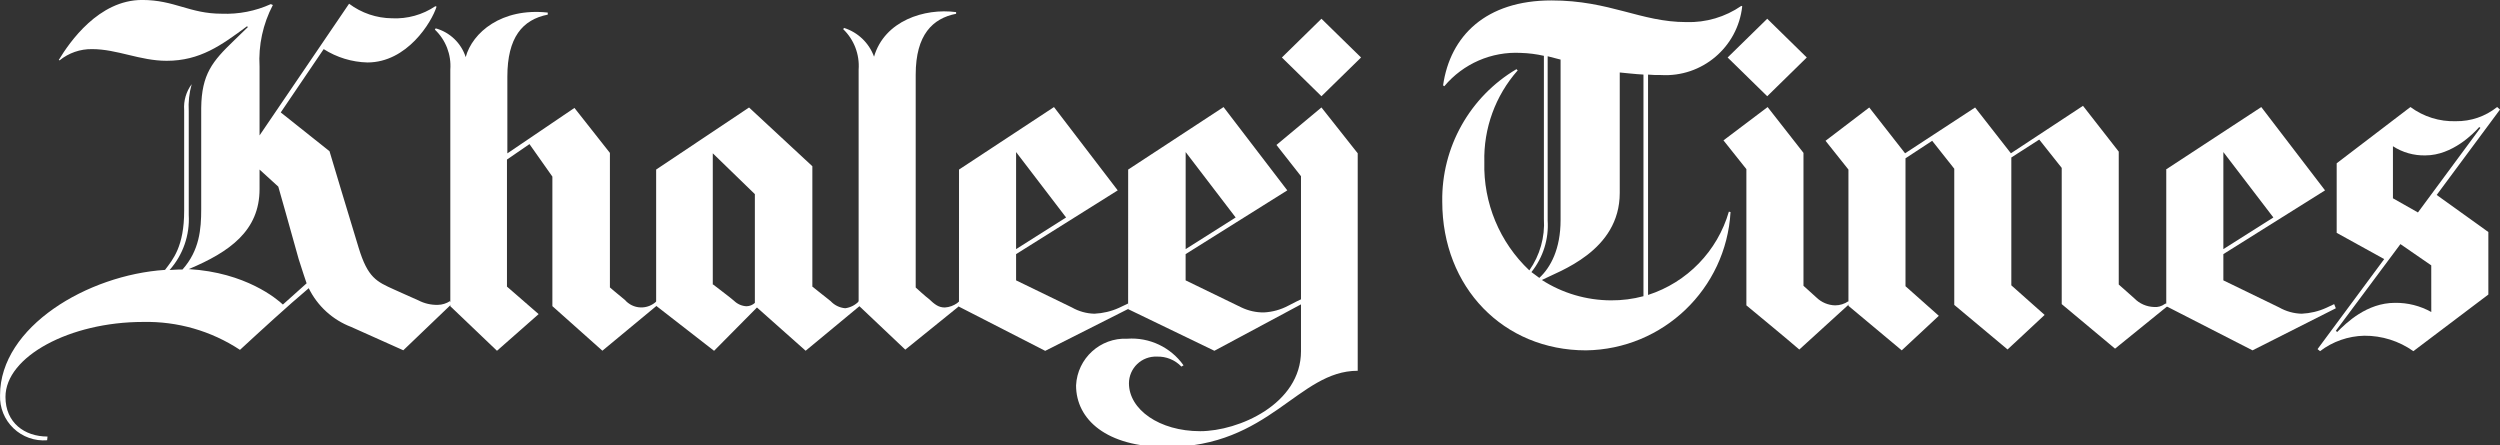
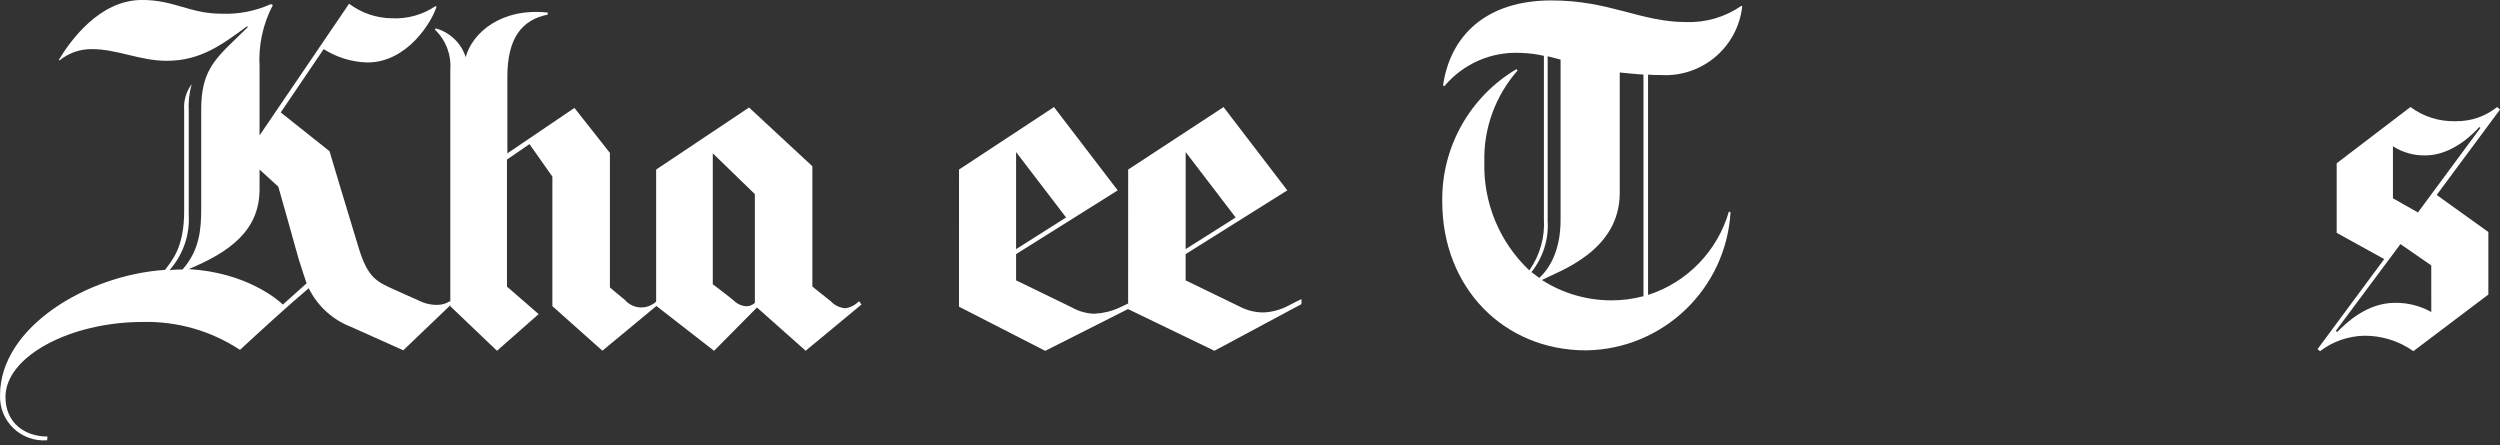
<svg xmlns="http://www.w3.org/2000/svg" width="275px" height="49px" viewBox="0 0 275 49">
  <rect x="0" y="0" width="275" height="49" fill="#333333" stroke="none" />
  <g id="surface1">
-     <path style=" stroke:none;fill-rule:nonzero;fill:rgb(100%,100%,100%);fill-opacity:1;" d="M 94.449 7.652 C 94.57 5.992 93.949 4.363 92.75 3.207 L 92.844 3.07 C 94.375 3.555 95.594 4.723 96.145 6.234 C 97.289 2.293 101.688 0.871 105.172 1.332 L 105.172 1.516 C 102.605 2.016 100.727 3.809 100.727 8.207 L 100.727 31.625 C 100.727 31.625 101.824 32.633 102.148 32.859 C 102.836 33.504 103.246 33.824 103.934 33.824 C 104.43 33.793 104.91 33.621 105.309 33.324 C 105.379 33.254 105.457 33.195 105.539 33.141 L 105.766 33.461 L 99.582 38.461 L 94.449 33.602 Z M 94.449 7.652 " />
    <path style=" stroke:none;fill-rule:nonzero;fill:rgb(100%,100%,100%);fill-opacity:1;" d="M 72.449 33.453 L 72.223 33.133 C 71.75 33.594 71.109 33.844 70.449 33.816 C 69.789 33.793 69.172 33.492 68.738 32.992 C 67.777 32.215 67.09 31.617 67.09 31.617 L 67.09 16.82 L 63.188 11.871 L 55.809 16.871 L 55.809 8.438 C 55.809 4.129 57.461 2.16 60.254 1.609 L 60.254 1.383 C 55.168 0.832 51.961 3.582 51.227 6.281 C 50.73 4.738 49.488 3.551 47.926 3.117 L 47.836 3.258 C 49.035 4.395 49.656 6.008 49.535 7.656 L 49.535 33.684 L 54.668 38.586 L 59.25 34.551 L 55.766 31.527 L 55.766 17.551 L 58.242 15.852 L 60.762 19.426 L 60.762 33.676 L 66.262 38.578 Z M 72.449 33.453 " />
-     <path style=" stroke:none;fill-rule:nonzero;fill:rgb(100%,100%,100%);fill-opacity:1;" d="M 149.715 6.324 L 145.359 10.586 L 141.008 6.324 L 145.359 2.062 Z M 130.191 40.188 C 128.781 38.199 126.438 37.086 124.004 37.258 C 121.031 37.121 118.512 39.418 118.367 42.391 C 118.367 46.148 121.715 49.172 128.312 49.172 C 139.676 49.172 142.793 40.785 149.348 40.785 L 149.348 16.863 L 145.359 11.82 L 140.41 15.945 L 143.109 19.383 L 143.109 38.629 C 143.109 44.449 136.234 47.43 132.02 47.43 C 127.527 47.43 124.184 45.047 124.184 42.16 C 124.188 41.359 124.516 40.594 125.098 40.039 C 125.676 39.488 126.453 39.195 127.254 39.227 C 128.27 39.191 129.254 39.59 129.953 40.324 Z M 130.191 40.188 " />
    <path style=" stroke:none;fill-rule:nonzero;fill:rgb(100%,100%,100%);fill-opacity:1;" d="M 31.117 33.5 L 33.727 31.164 C 33.637 30.887 33.27 29.836 32.855 28.504 C 31.984 25.344 30.613 20.531 30.613 20.531 L 28.551 18.652 L 28.551 20.801 C 28.551 25.383 25.25 27.719 20.762 29.602 C 27.039 29.969 30.477 32.898 31.117 33.5 M 30.016 0.551 C 28.922 2.637 28.414 4.98 28.551 7.332 L 28.551 14.895 L 38.398 0.41 C 39.762 1.434 41.418 1.996 43.121 2.012 C 44.809 2.094 46.484 1.629 47.887 0.684 L 48.023 0.73 C 47.473 2.469 44.77 6.871 40.414 6.871 C 38.707 6.828 37.047 6.32 35.605 5.402 L 30.883 12.367 L 36.246 16.633 C 36.246 16.633 38.535 24.285 39.453 27.262 C 40.461 30.562 41.426 30.977 43.355 31.848 C 44.133 32.215 44.91 32.531 46.012 33.035 C 46.676 33.383 47.418 33.555 48.164 33.535 C 48.641 33.527 49.098 33.383 49.496 33.125 L 49.723 33.398 L 44.363 38.531 C 44.363 38.531 41.016 37.02 38.633 35.965 C 36.594 35.188 34.922 33.664 33.961 31.703 C 31.621 33.676 28.734 36.332 26.398 38.484 C 23.234 36.398 19.512 35.328 15.723 35.414 C 7.703 35.414 0.602 39.215 0.602 43.664 C 0.602 46.508 2.707 48.02 5.227 48.02 L 5.184 48.43 C 3.82 48.539 2.473 48.059 1.484 47.113 C 0.496 46.172 -0.043 44.848 0.004 43.48 C 0.004 35.922 9.672 30.238 18.152 29.688 C 19.023 28.539 20.258 27.121 20.258 23.18 L 20.258 12.102 C 20.184 11.086 20.477 10.078 21.086 9.258 C 20.812 10.227 20.703 11.234 20.762 12.238 L 20.762 23.648 C 20.887 25.863 20.129 28.039 18.656 29.699 C 18.977 29.699 19.254 29.652 19.57 29.652 L 20.07 29.652 C 21.949 27.543 22.133 25.207 22.133 23.008 L 22.133 11.867 C 22.18 8.156 23.371 6.738 25.707 4.492 C 26.258 3.941 26.855 3.391 27.266 2.98 L 27.176 2.887 C 24.332 4.996 21.996 6.688 18.328 6.688 C 15.398 6.688 12.879 5.402 10.129 5.402 C 8.828 5.383 7.562 5.82 6.555 6.641 L 6.465 6.594 C 7.656 4.625 10.863 -0.004 15.629 -0.004 C 19.203 -0.004 20.852 1.508 24.383 1.508 C 26.242 1.582 28.094 1.223 29.789 0.453 Z M 30.016 0.551 " />
    <path style=" stroke:none;fill-rule:nonzero;fill:rgb(100%,100%,100%);fill-opacity:1;" d="M 111.77 27.402 L 117.27 23.922 L 111.77 16.727 Z M 105.492 18.652 L 115.938 11.777 L 122.949 20.941 L 111.77 27.953 L 111.77 30.84 C 111.77 30.84 116.305 33.039 117.91 33.82 C 118.664 34.25 119.516 34.488 120.387 34.508 C 121.316 34.465 122.234 34.25 123.086 33.863 C 123.637 33.59 124.141 33.363 124.141 33.363 L 124.141 33.965 L 114.973 38.594 L 105.488 33.734 Z M 105.492 18.652 " />
-     <path style=" stroke:none;fill-rule:nonzero;fill:rgb(100%,100%,100%);fill-opacity:1;" d="M 244.57 27.402 L 250.07 23.922 L 244.57 16.727 Z M 238.246 18.652 L 248.742 11.777 L 255.754 20.941 L 244.57 27.953 L 244.57 30.84 C 244.57 30.84 249.109 33.039 250.711 33.82 C 251.469 34.25 252.316 34.488 253.188 34.508 C 254.121 34.465 255.035 34.25 255.887 33.863 C 256.07 33.773 256.758 33.453 256.758 33.453 L 256.941 33.91 L 247.777 38.539 L 238.289 33.68 L 238.289 18.652 Z M 238.246 18.652 " />
    <path style=" stroke:none;fill-rule:nonzero;fill:rgb(100%,100%,100%);fill-opacity:1;" d="M 130.422 27.402 L 135.922 23.922 L 130.422 16.727 Z M 124.098 18.652 L 134.59 11.777 L 141.602 20.941 L 130.418 27.953 L 130.418 30.84 C 130.418 30.84 134.957 33.039 136.559 33.82 C 137.332 34.188 138.18 34.379 139.035 34.367 C 139.965 34.32 140.871 34.07 141.691 33.637 C 142.191 33.359 143.16 32.902 143.16 32.902 L 143.16 33.453 L 133.582 38.586 L 124.094 34.004 Z M 124.098 18.652 " />
    <path style=" stroke:none;fill-rule:nonzero;fill:rgb(100%,100%,100%);fill-opacity:1;" d="M 72.176 18.652 L 82.395 11.824 L 89.359 18.285 L 89.359 31.527 C 89.359 31.527 90.414 32.352 91.375 33.129 C 91.793 33.578 92.363 33.855 92.977 33.906 C 93.555 33.828 94.086 33.555 94.488 33.129 L 94.762 33.496 L 88.621 38.582 L 83.266 33.824 L 78.547 38.59 L 72.176 33.637 Z M 78.453 31.301 C 78.453 31.301 80.379 32.766 80.742 33.086 C 81.113 33.449 81.602 33.664 82.117 33.688 C 82.461 33.68 82.785 33.547 83.035 33.32 L 83.035 21.355 L 78.406 16.863 L 78.406 31.301 Z M 78.453 31.301 " />
-     <path style=" stroke:none;fill-rule:nonzero;fill:rgb(100%,100%,100%);fill-opacity:1;" d="M 221.199 16.863 L 217.262 11.824 L 209.559 16.863 L 205.617 11.824 L 200.809 15.488 L 203.328 18.652 L 203.328 33.641 L 209.191 38.539 L 213.27 34.738 L 209.605 31.484 L 209.605 17.414 L 212.539 15.488 L 214.969 18.559 L 214.969 33.539 L 220.832 38.441 L 224.91 34.641 L 221.246 31.387 L 221.246 17.324 L 224.316 15.352 L 226.789 18.469 L 226.789 33.453 L 232.656 38.352 L 238.477 33.633 L 238.293 33.359 L 238.109 33.449 C 237.777 33.691 237.371 33.805 236.965 33.77 C 236.133 33.75 235.344 33.406 234.766 32.809 C 234.305 32.398 233.062 31.297 233.062 31.297 L 233.062 16.68 L 229.129 11.641 Z M 221.199 16.863 " />
    <path style=" stroke:none;fill-rule:nonzero;fill:rgb(100%,100%,100%);fill-opacity:1;" d="M 275 12.051 L 268.035 21.445 L 273.719 25.523 L 273.719 32.398 L 265.469 38.629 C 263.891 37.508 261.996 36.914 260.062 36.93 C 258.301 36.969 256.602 37.562 255.203 38.629 L 254.93 38.402 L 262.262 28.5 L 257.035 25.613 L 257.035 17.961 L 265.148 11.773 C 266.59 12.84 268.352 13.391 270.148 13.332 C 271.793 13.355 273.398 12.805 274.684 11.773 Z M 272.848 14.066 L 272.711 13.977 C 272.16 14.617 269.777 17.094 266.797 17.094 C 265.531 17.125 264.285 16.773 263.223 16.086 L 263.223 21.812 L 265.973 23.371 Z M 267.438 29.191 L 264.047 26.852 L 256.945 36.387 L 257.086 36.523 C 258.094 35.516 260.34 33.312 263.453 33.312 C 264.848 33.293 266.223 33.641 267.441 34.32 Z M 267.438 29.191 " />
-     <path style=" stroke:none;fill-rule:nonzero;fill:rgb(100%,100%,100%);fill-opacity:1;" d="M 189.582 15.441 L 194.438 11.777 L 198.383 16.816 L 198.383 31.438 C 198.383 31.438 199.207 32.168 199.801 32.719 C 200.355 33.258 201.09 33.57 201.863 33.59 C 202.387 33.59 202.898 33.43 203.328 33.133 C 203.375 33.18 203.512 33.359 203.512 33.359 L 197.922 38.449 C 197.098 37.715 192.102 33.59 192.102 33.59 L 192.102 18.605 Z M 194.395 2.062 L 190.039 6.324 L 194.395 10.586 L 198.746 6.324 Z M 194.395 2.062 " />
    <path style=" stroke:none;fill-rule:nonzero;fill:rgb(100%,100%,100%);fill-opacity:1;" d="M 177.211 33.039 C 178.414 33.047 179.617 32.895 180.781 32.582 L 180.781 8.203 C 179.867 8.156 178.723 8.02 178.172 7.973 L 178.172 21.219 C 178.172 27.633 171.48 29.832 169.602 30.797 C 171.871 32.254 174.512 33.031 177.211 33.039 M 169.328 30.566 C 170.562 29.422 171.664 27.402 171.664 24.195 L 171.664 6.555 C 171.297 6.461 170.562 6.277 170.242 6.188 L 170.242 24.246 C 170.379 26.297 169.742 28.324 168.457 29.93 C 168.684 30.109 169.098 30.387 169.328 30.57 M 191.645 0.691 C 191.156 5.191 187.227 8.52 182.707 8.254 C 182.234 8.262 181.758 8.246 181.285 8.207 L 181.285 32.445 C 185.59 31.059 188.918 27.621 190.176 23.281 L 190.359 23.328 C 189.871 31.785 182.93 38.426 174.461 38.539 C 165.387 38.539 158.648 31.621 158.648 22.18 C 158.555 16.211 161.668 10.648 166.809 7.609 L 166.945 7.746 C 164.492 10.523 163.18 14.125 163.277 17.828 C 163.156 22.324 164.957 26.656 168.227 29.742 C 169.391 28.086 169.957 26.082 169.828 24.062 L 169.828 6.141 C 169 5.953 168.156 5.844 167.309 5.82 C 164.074 5.645 160.953 7.004 158.875 9.484 L 158.738 9.395 C 159.516 3.941 163.457 0.047 170.652 0.047 C 177.113 0.047 180.461 2.43 185.5 2.43 C 187.656 2.496 189.773 1.871 191.551 0.645 Z M 191.645 0.691 " />
  </g>
</svg>